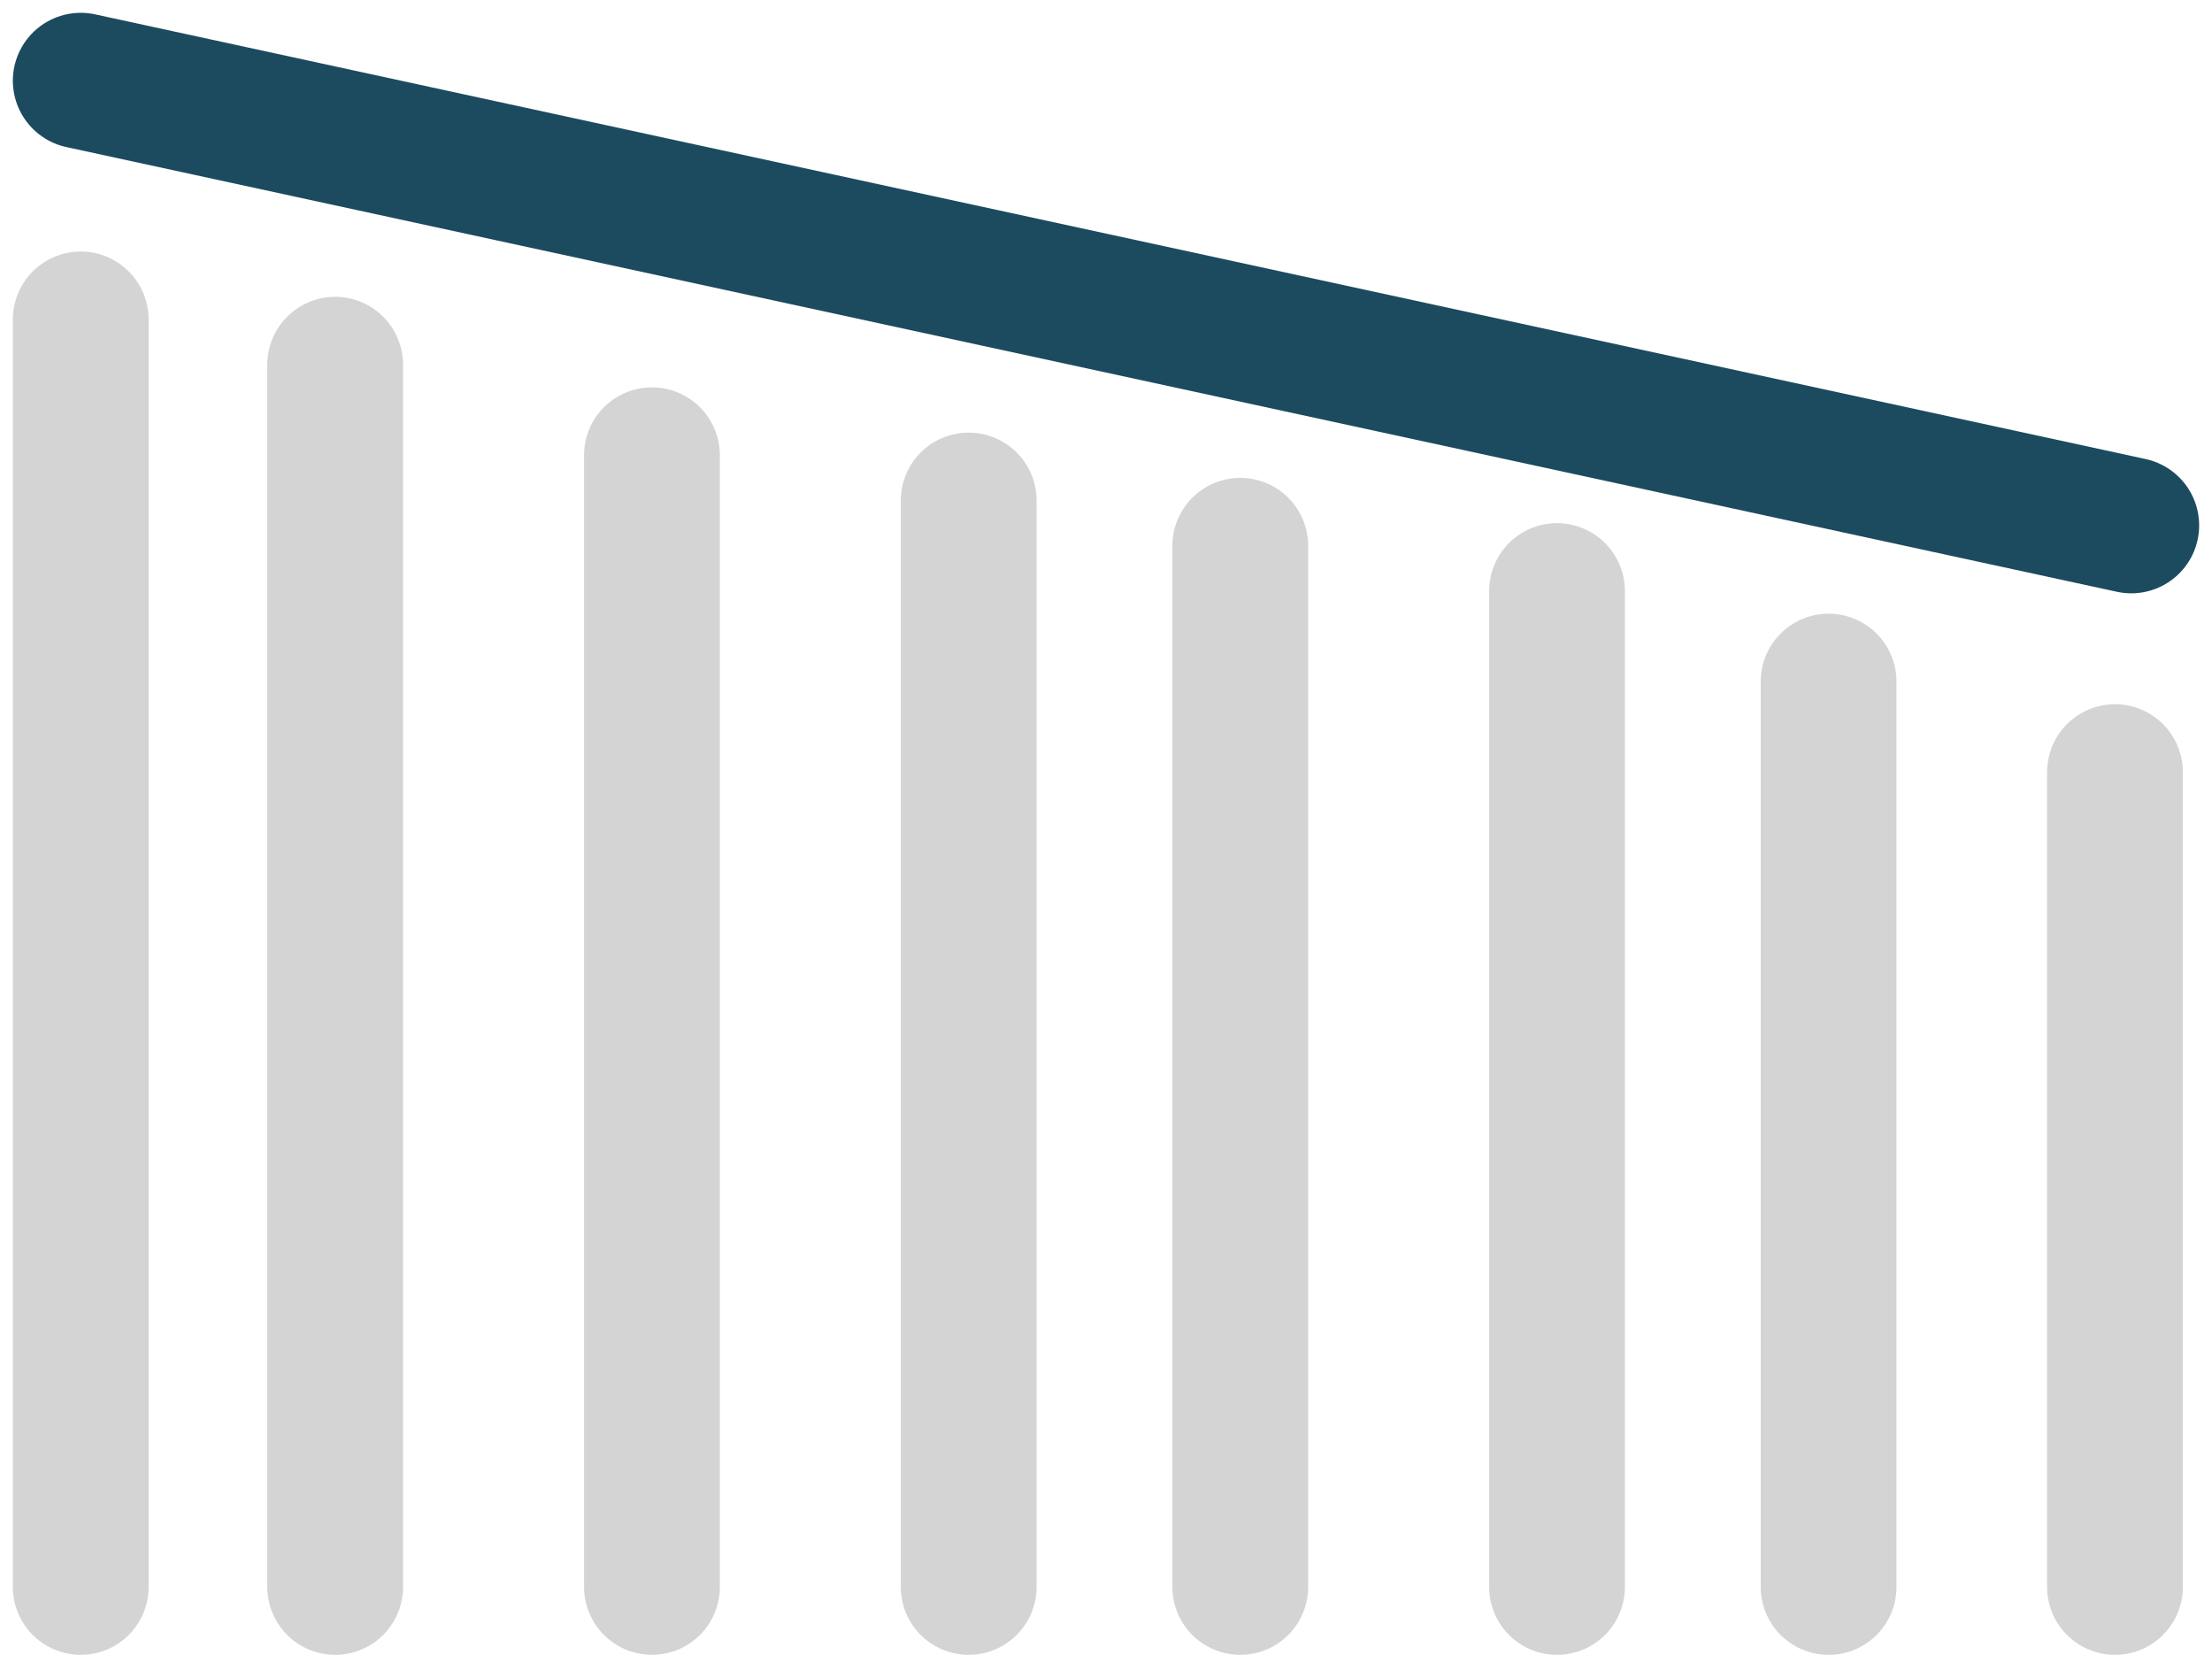
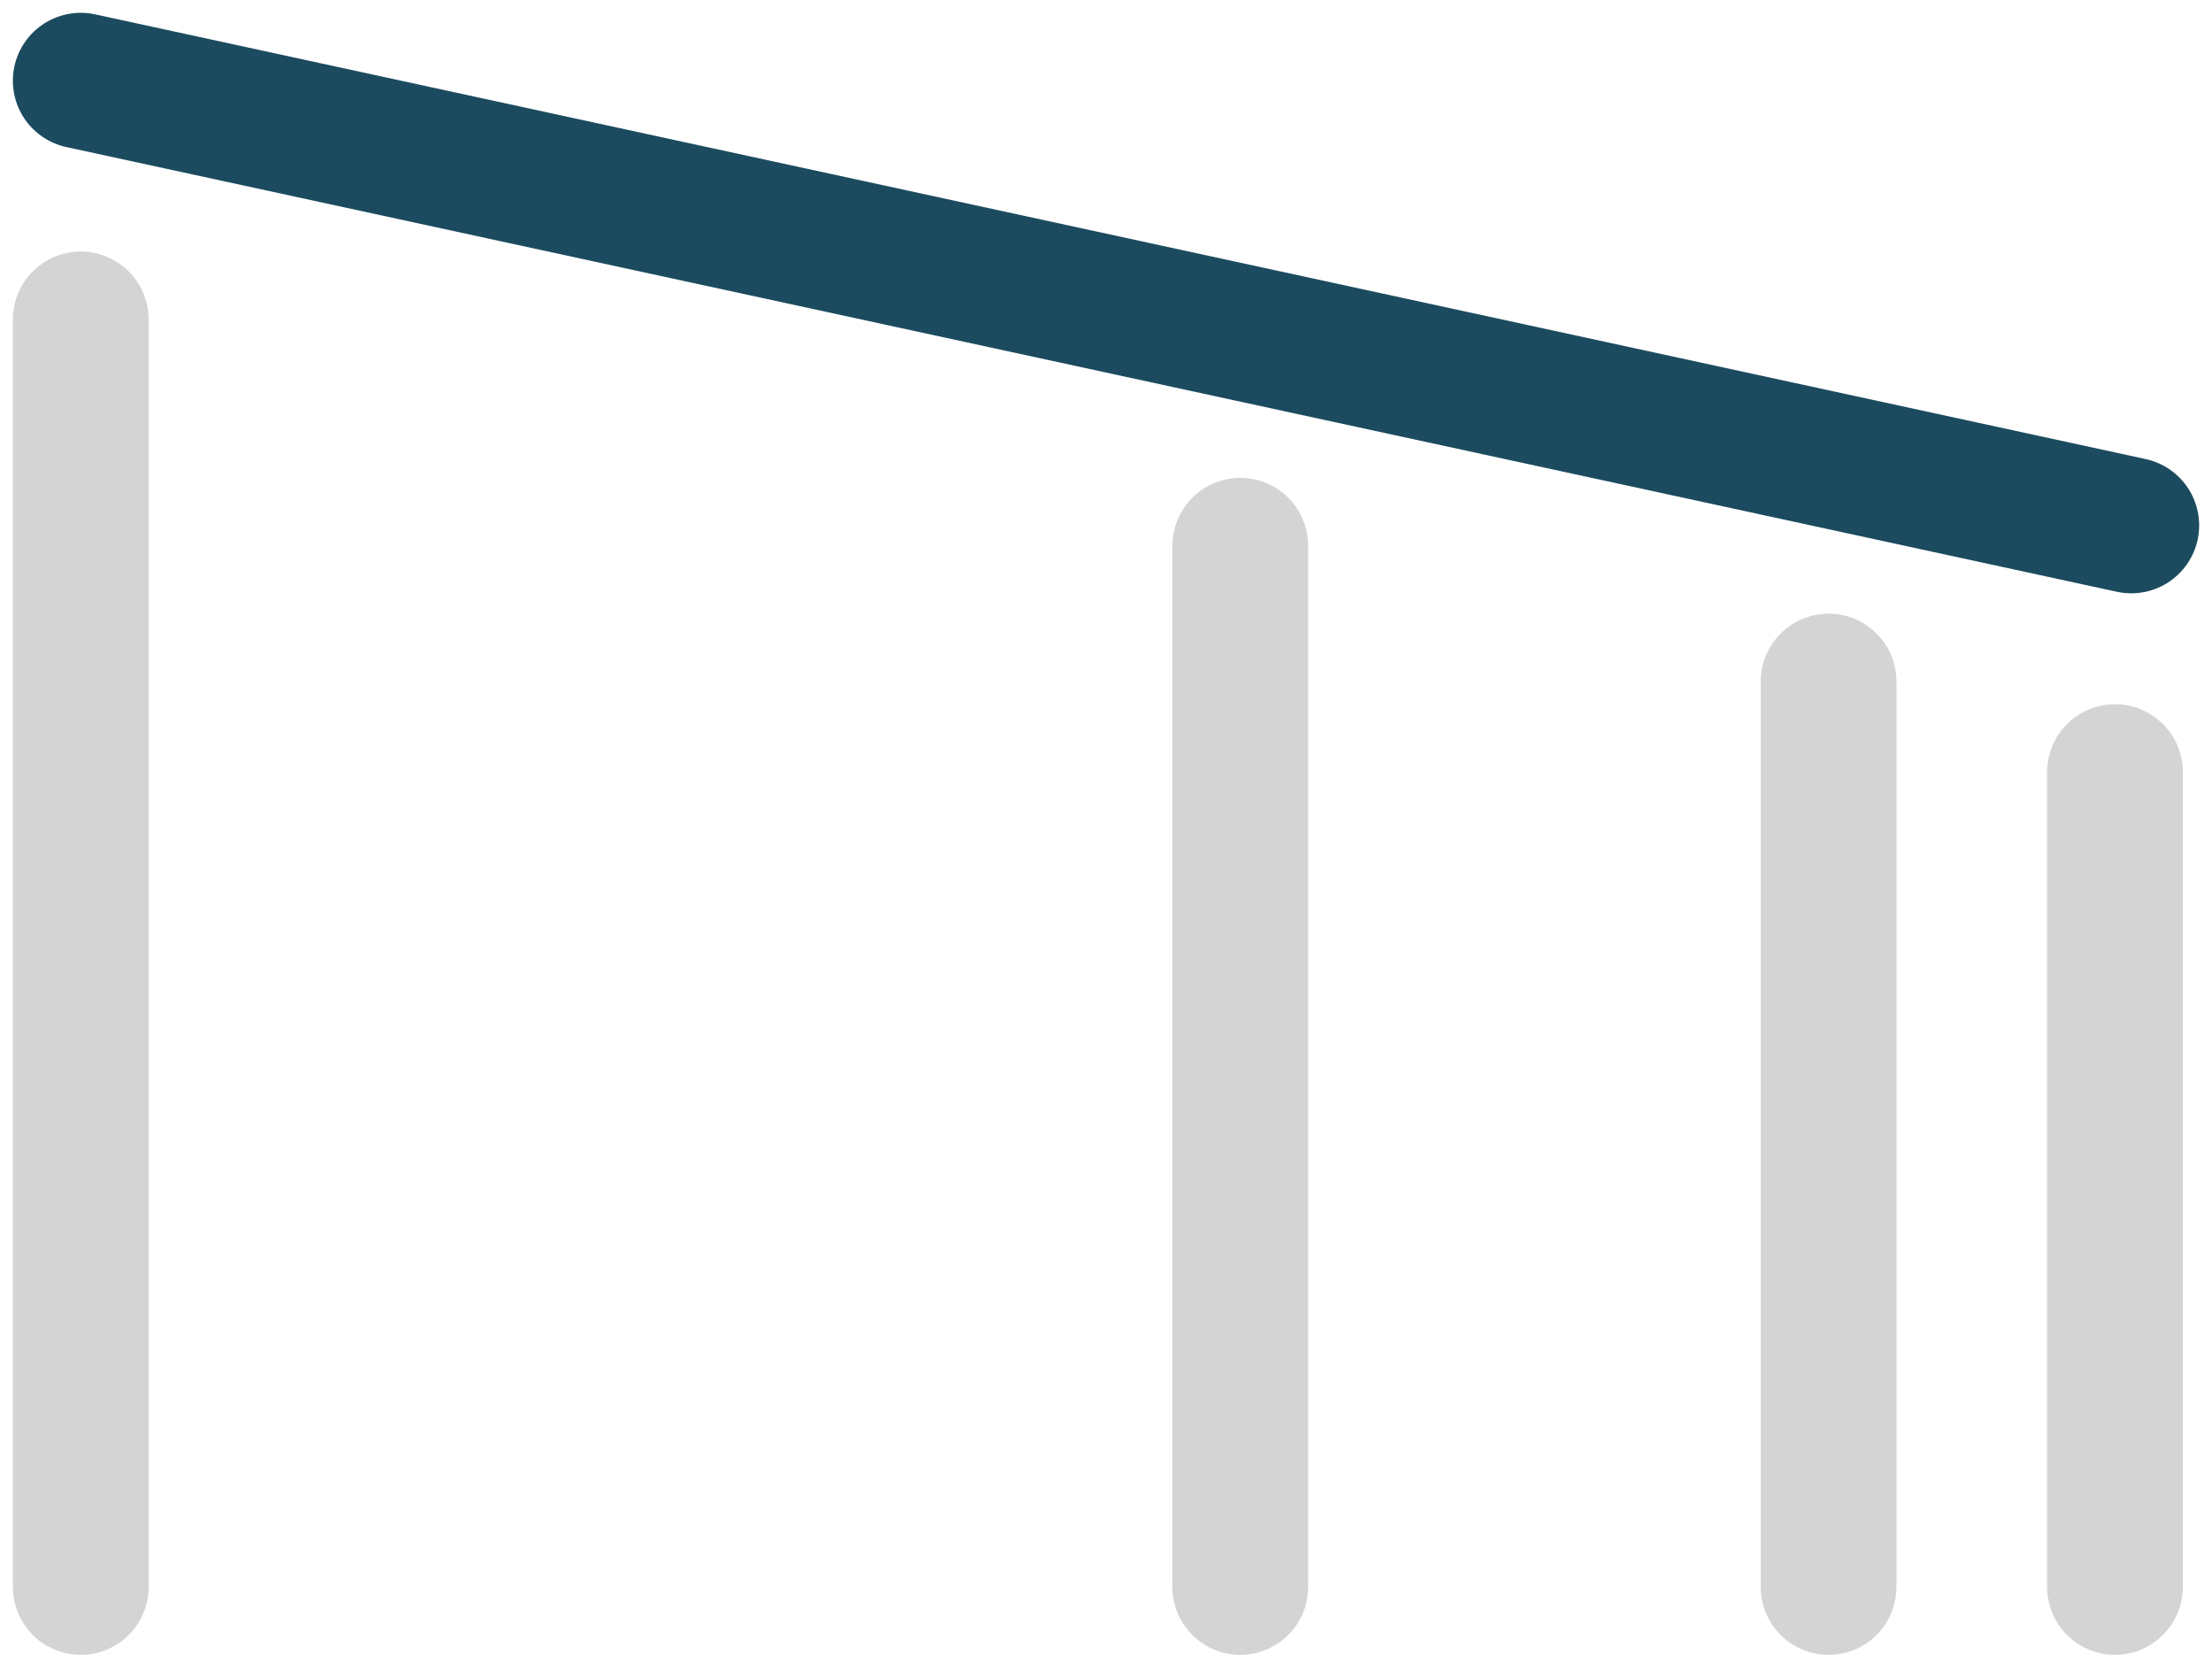
<svg xmlns="http://www.w3.org/2000/svg" width="48.878" height="36.557" viewBox="0 0 48.878 36.557">
  <g transform="matrix(-1, 0, 0, 1, 101.594, -30.443)">
    <line y2="28" transform="translate(99.81 37.5)" fill="none" stroke="#d4d4d4" stroke-linecap="round" stroke-width="3" />
    <line y2="18" transform="translate(54.86 47.5)" fill="none" stroke="#d4d4d4" stroke-linecap="round" stroke-width="3" />
    <line x1="45.31" y2="9.824" transform="translate(54.5 32.226)" fill="none" stroke="#1c4b5f" stroke-linecap="round" stroke-width="3" />
    <line y2="20" transform="translate(61.188 45.5)" fill="none" stroke="#d4d4d4" stroke-linecap="round" stroke-width="3" />
-     <line y2="22" transform="translate(67.189 43.5)" fill="none" stroke="#d4d4d4" stroke-linecap="round" stroke-width="3" />
    <line y2="23" transform="translate(74.188 42.5)" fill="none" stroke="#d4d4d4" stroke-linecap="round" stroke-width="3" />
-     <line y2="24" transform="translate(80.189 41.5)" fill="none" stroke="#d4d4d4" stroke-linecap="round" stroke-width="3" />
-     <path d="M0,0H0V25" transform="translate(87.188 40.5)" fill="none" stroke="#d4d4d4" stroke-linecap="round" stroke-width="3" />
-     <line y2="27" transform="translate(94.188 38.5)" fill="none" stroke="#d4d4d4" stroke-linecap="round" stroke-width="3" />
  </g>
</svg>